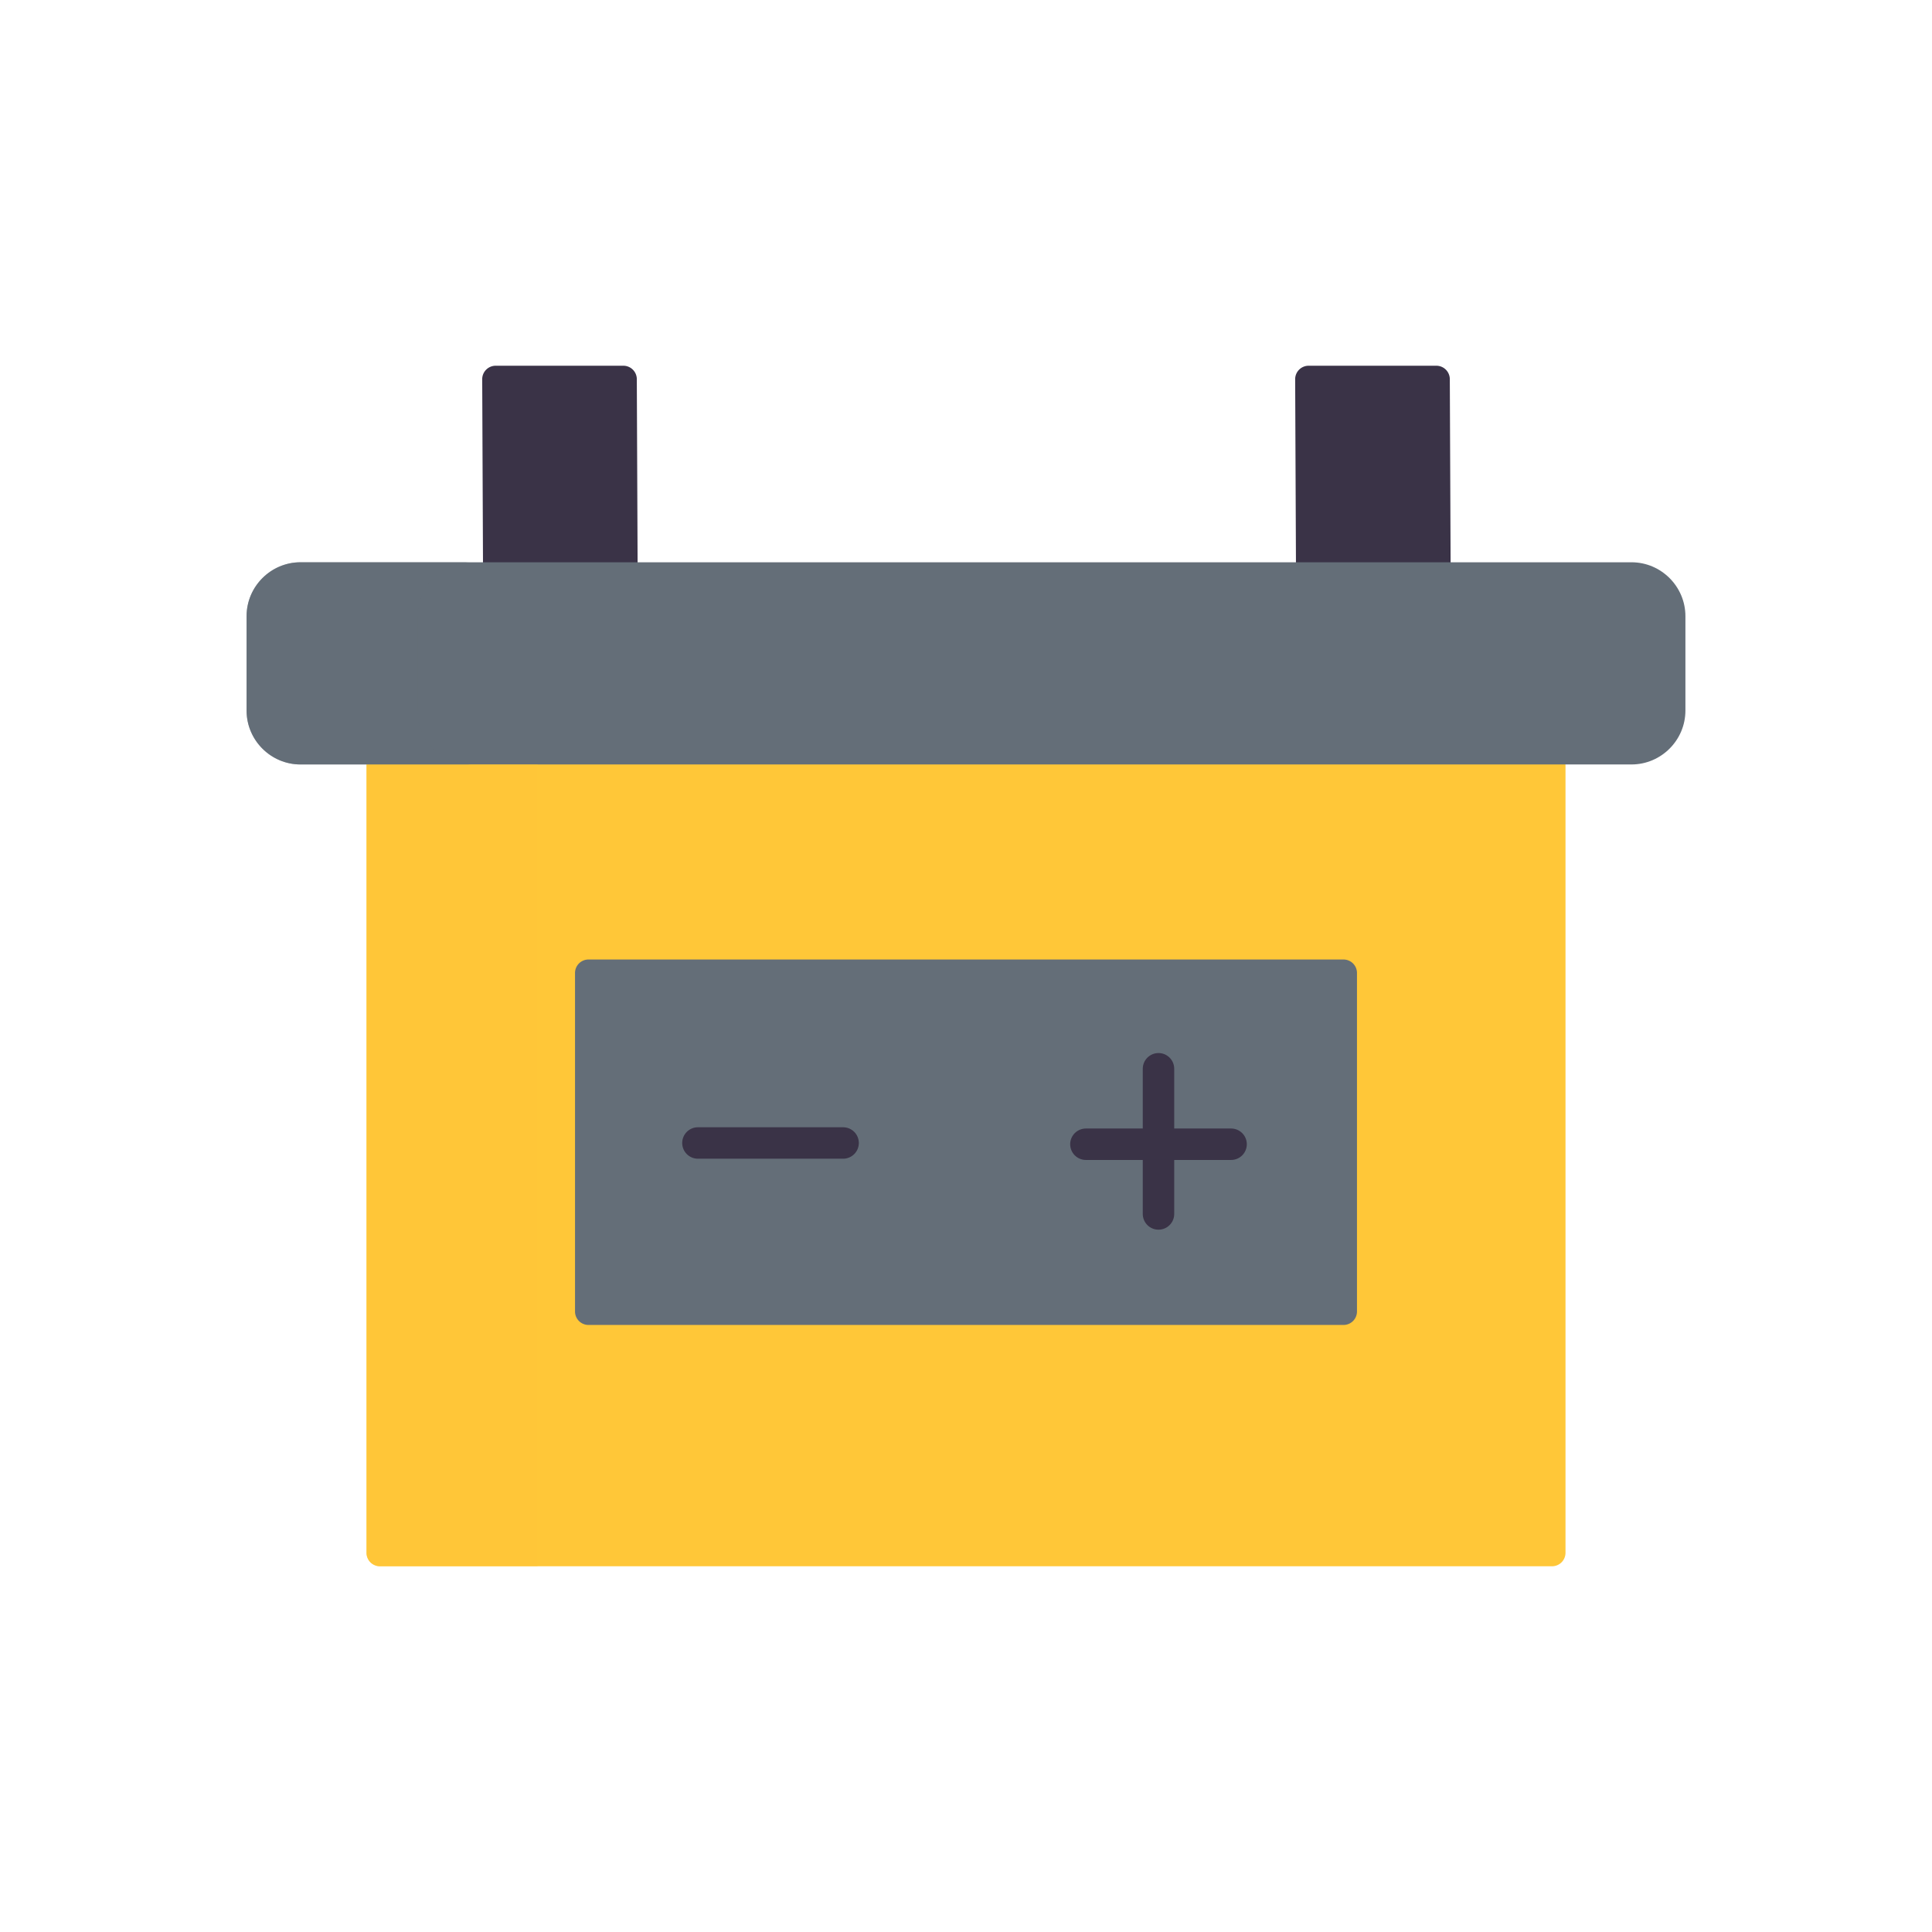
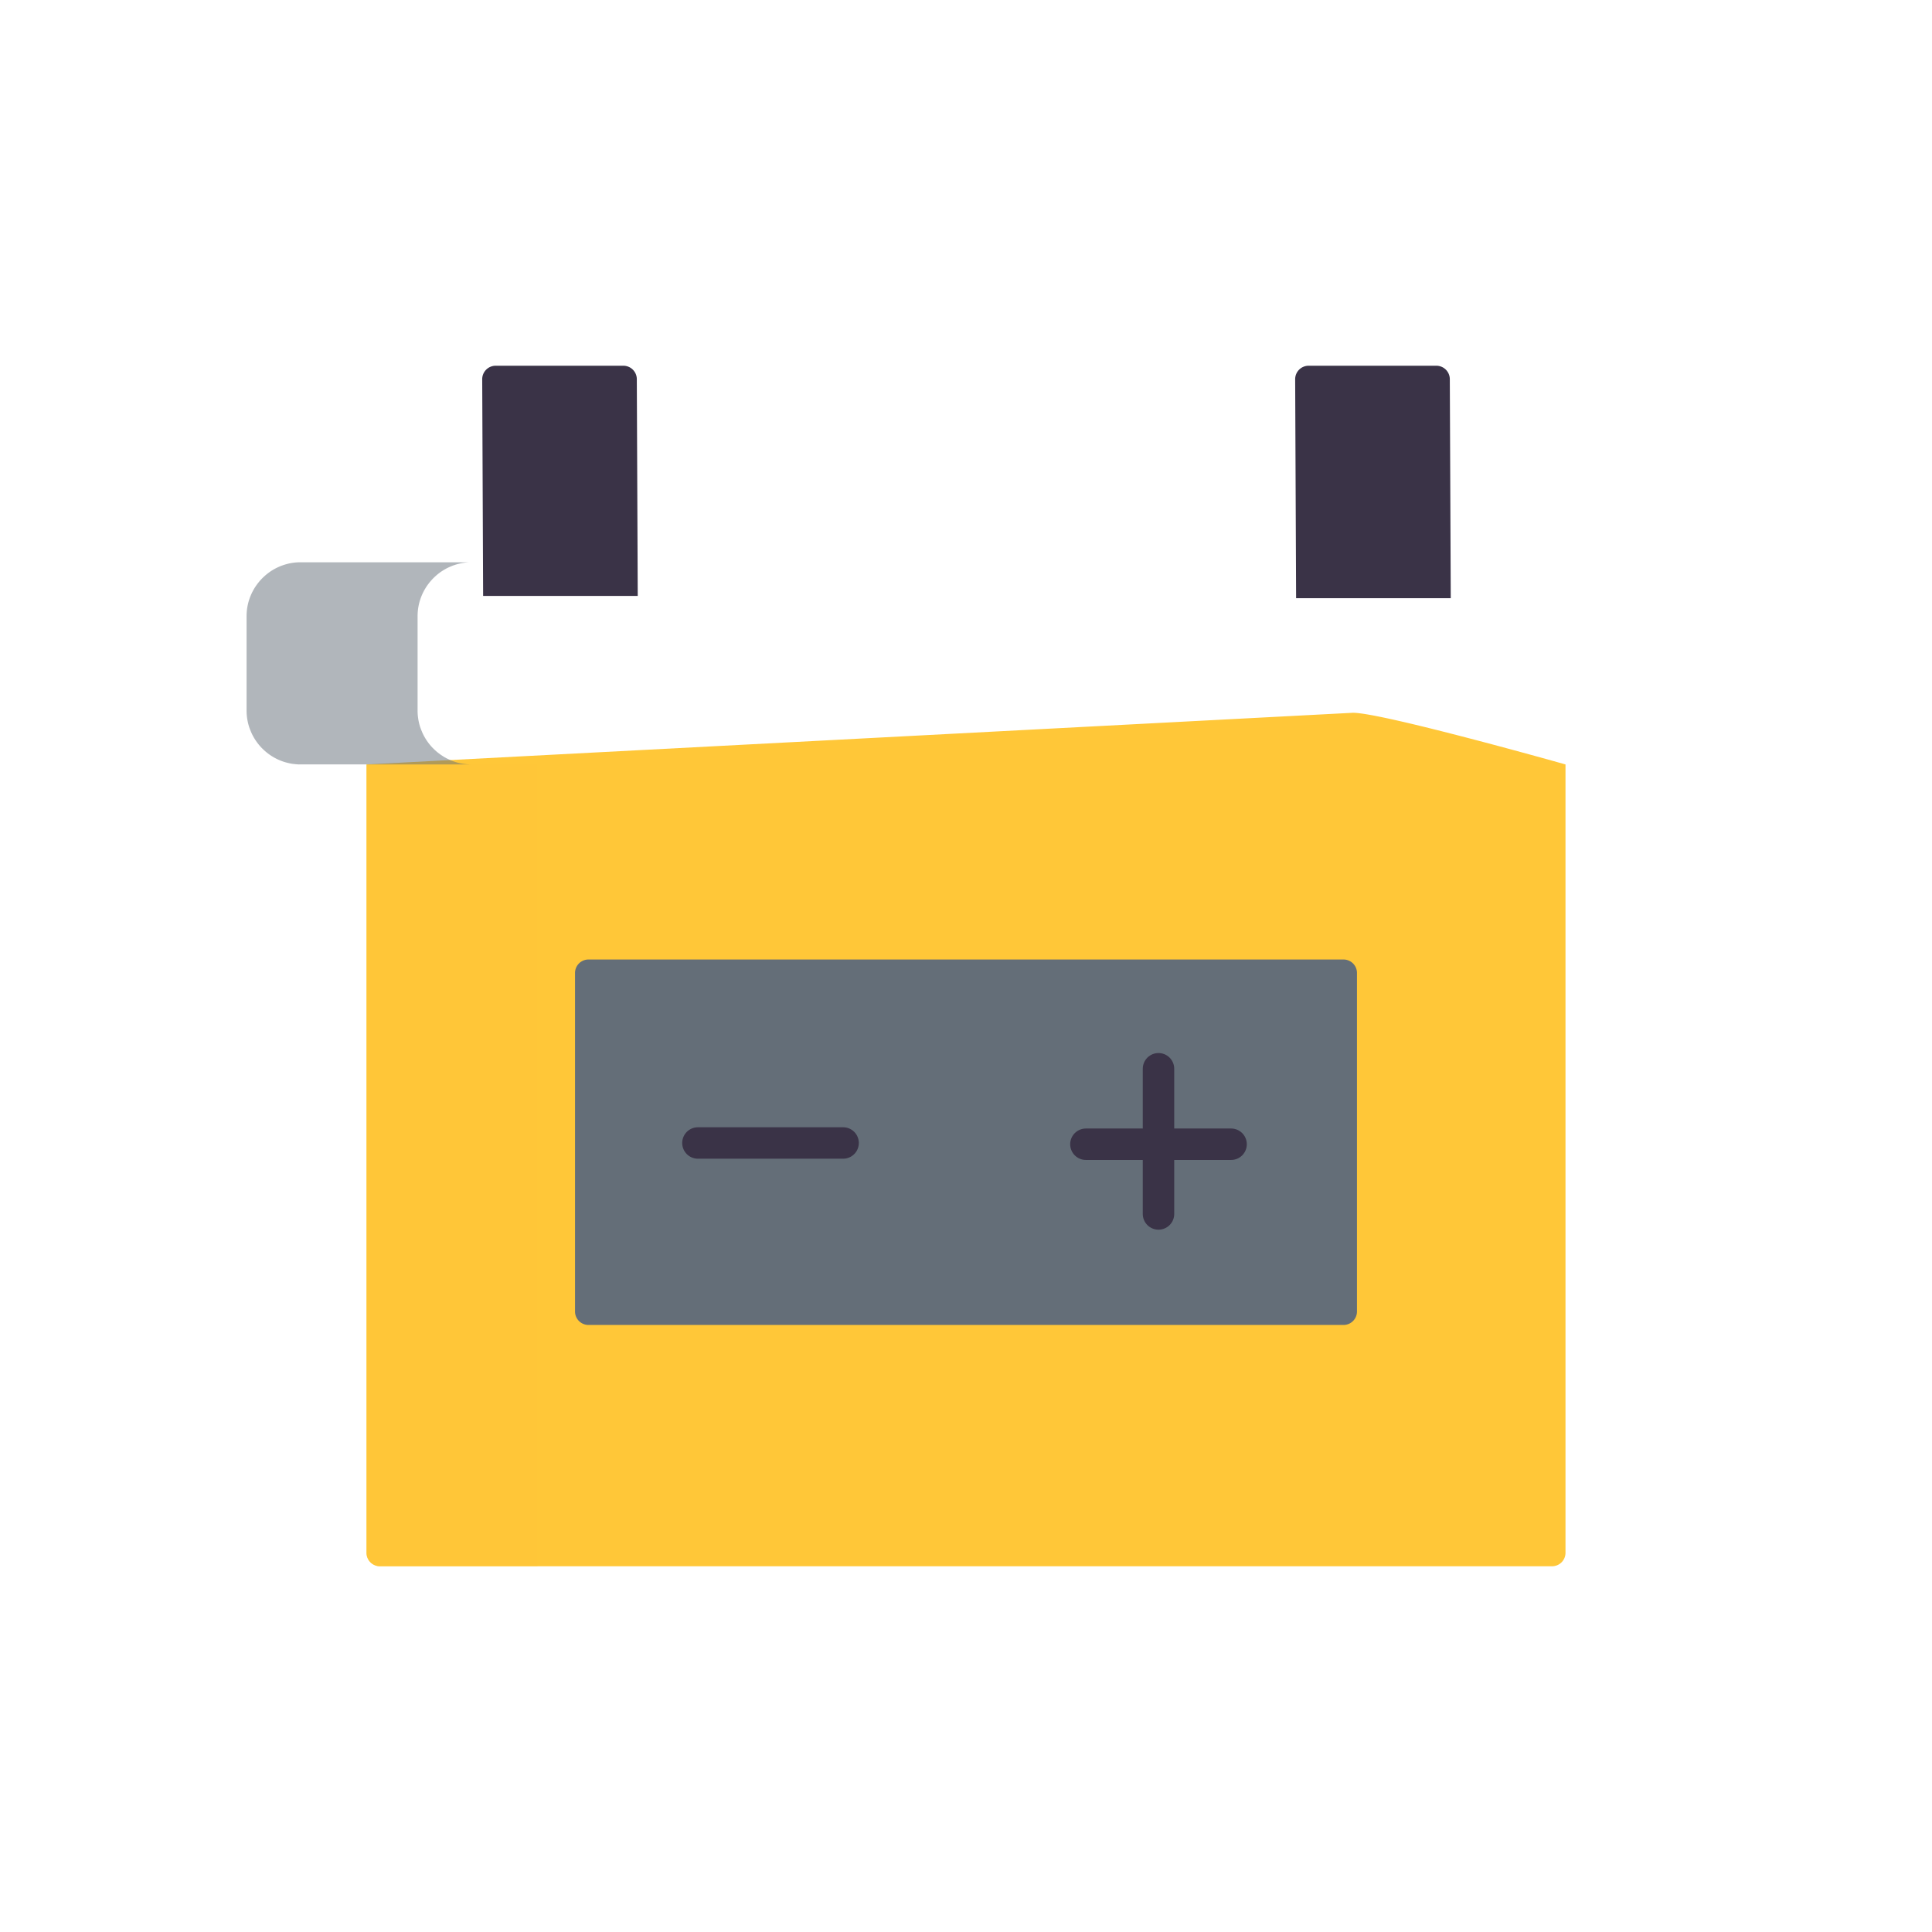
<svg xmlns="http://www.w3.org/2000/svg" width="430" height="430" style="width:100%;height:100%;transform:translate3d(0,0,0);content-visibility:visible" viewBox="0 0 430 430">
  <defs>
    <clipPath id="a">
      <path d="M0 0h430v430H0z" />
    </clipPath>
    <clipPath id="b">
      <path d="M0 0h430v430H0z" />
    </clipPath>
  </defs>
  <g clip-path="url(#a)">
    <g clip-path="url(#b)" style="display:block">
      <g fill="none" stroke-linecap="round" stroke-linejoin="round" stroke-width="7" style="display:block">
        <path stroke="#4BB3FD" d="M228.343 54.736" class="tertiary" />
        <path stroke="#92140C" d="M228.343 54.736" class="secondary" />
      </g>
      <g style="display:block">
        <path fill="#3A3347" d="m141.734 84.4.205 48.24h-34.41l-.205-48.24a3 3 0 0 1 3-3h28.41a3 3 0 0 1 3 3zm180.947 0 .21 48.74h-34.42l-.21-48.74a3 3 0 0 1 3-3h28.42a3 3 0 0 1 3 3z" class="primary" />
        <path fill="#FFC738" d="M348.43 170.14V345.6a3 3 0 0 1-3 3H84.57a3 3 0 0 1-3-3V170.14l219.55-11.5c6.6 0 47.31 11.5 47.31 11.5z" class="quinary" />
-         <path fill="#646E78" d="M66.881 125.144h296.238c6.6 0 12 5.4 12 12v21c0 6.6-5.4 12-12 12H66.881c-6.6 0-12-5.4-12-12v-21c0-6.6 5.4-12 12-12z" class="quaternary" />
        <path fill="#FFC738" d="M19.03-89.225v178.45h-35.06a3 3 0 0 1-3-3v-175.45h38.06z" class="quinary" opacity=".5" style="mix-blend-mode:multiply" transform="translate(100.6 259.37)" />
        <path fill="#646E78" d="M1.66 22.5v-.01H-13.3c-.1.01-.19 0-.28-.01-.18-.01-.36-.02-.54-.04l-.53-.06c-.18-.02-.36-.04-.53-.08-.52-.1-1.04-.23-1.54-.39-.4-.13-.8-.28-1.18-.45-.19-.09-.39-.18-.58-.28a11.827 11.827 0 0 1-2.28-1.52c-.35-.3-.68-.61-1-.94-.31-.33-.6-.68-.88-1.05-.58-.78-1.07-1.62-1.44-2.52-.15-.36-.29-.72-.41-1.09-.35-1.13-.54-2.32-.54-3.56v-21c0-3.51 1.52-6.67 3.95-8.88.42-.38.88-.74 1.35-1.07.32-.21.65-.41.99-.6.55-.29 1.12-.55 1.71-.76.24-.08.48-.16.72-.23.29-.08.58-.16.87-.22.78-.16 1.58-.24 2.41-.24h37.75c-.31 0-.61.02-.91.06-.41.04-.8.1-1.19.18-.22.05-.43.1-.65.16-.21.05-.43.11-.64.19-.2.06-.4.13-.6.21-.08.03-.16.06-.24.1-.17.07-.33.14-.49.21-.23.11-.46.22-.68.34-.34.19-.67.39-.99.6-.47.32-.93.68-1.35 1.07-2.43 2.21-3.95 5.37-3.95 8.88v21c0 1.24.19 2.43.54 3.56.12.37.26.73.41 1.09.37.9.86 1.74 1.44 2.52.28.37.57.72.88 1.05.32.33.65.64 1 .94l.33.27c.01.01.02.01.03.02.1.08.21.16.31.23.23.17.47.33.71.48.06.05.13.09.2.13.03.02.06.04.1.06.01 0 .02.01.03.02.1.06.21.12.32.17.01.01.02.02.03.02.02.01.04.03.07.04.25.13.51.25.77.38h.01c.03.01.07.03.11.05.18.07.35.14.53.21.16.06.32.12.49.17.5.17 1.01.3 1.54.39.18.03.35.06.53.08l.53.06c.18.02.36.03.54.04.09.01.18.02.28.01.09.01.18.01.27.01H1.66z" class="quaternary" opacity=".5" style="mix-blend-mode:multiply" transform="translate(79.91 147.645)" />
        <path fill="#646E78" d="M299.019 294.893H130.981a3 3 0 0 1-3-3v-75.338a3 3 0 0 1 3-3h168.038a3 3 0 0 1 3 3v75.338a3 3 0 0 1-3 3z" class="quaternary" />
      </g>
      <g style="display:none">
        <path class="tertiary" />
        <path class="tertiary" style="mix-blend-mode:multiply" />
      </g>
      <g style="display:none">
        <path class="secondary" />
-         <path class="secondary" style="mix-blend-mode:multiply" />
      </g>
      <path fill="none" class="senary" style="display:none" />
      <path fill="none" class="senary" style="display:none" />
      <path fill="none" stroke="#3A3347" stroke-linecap="round" stroke-linejoin="round" stroke-width="7" d="M155.334 254.391h32.314m54.038.278H274m-16.157-16.796v32.314" class="primary" style="display:block" />
    </g>
  </g>
</svg>